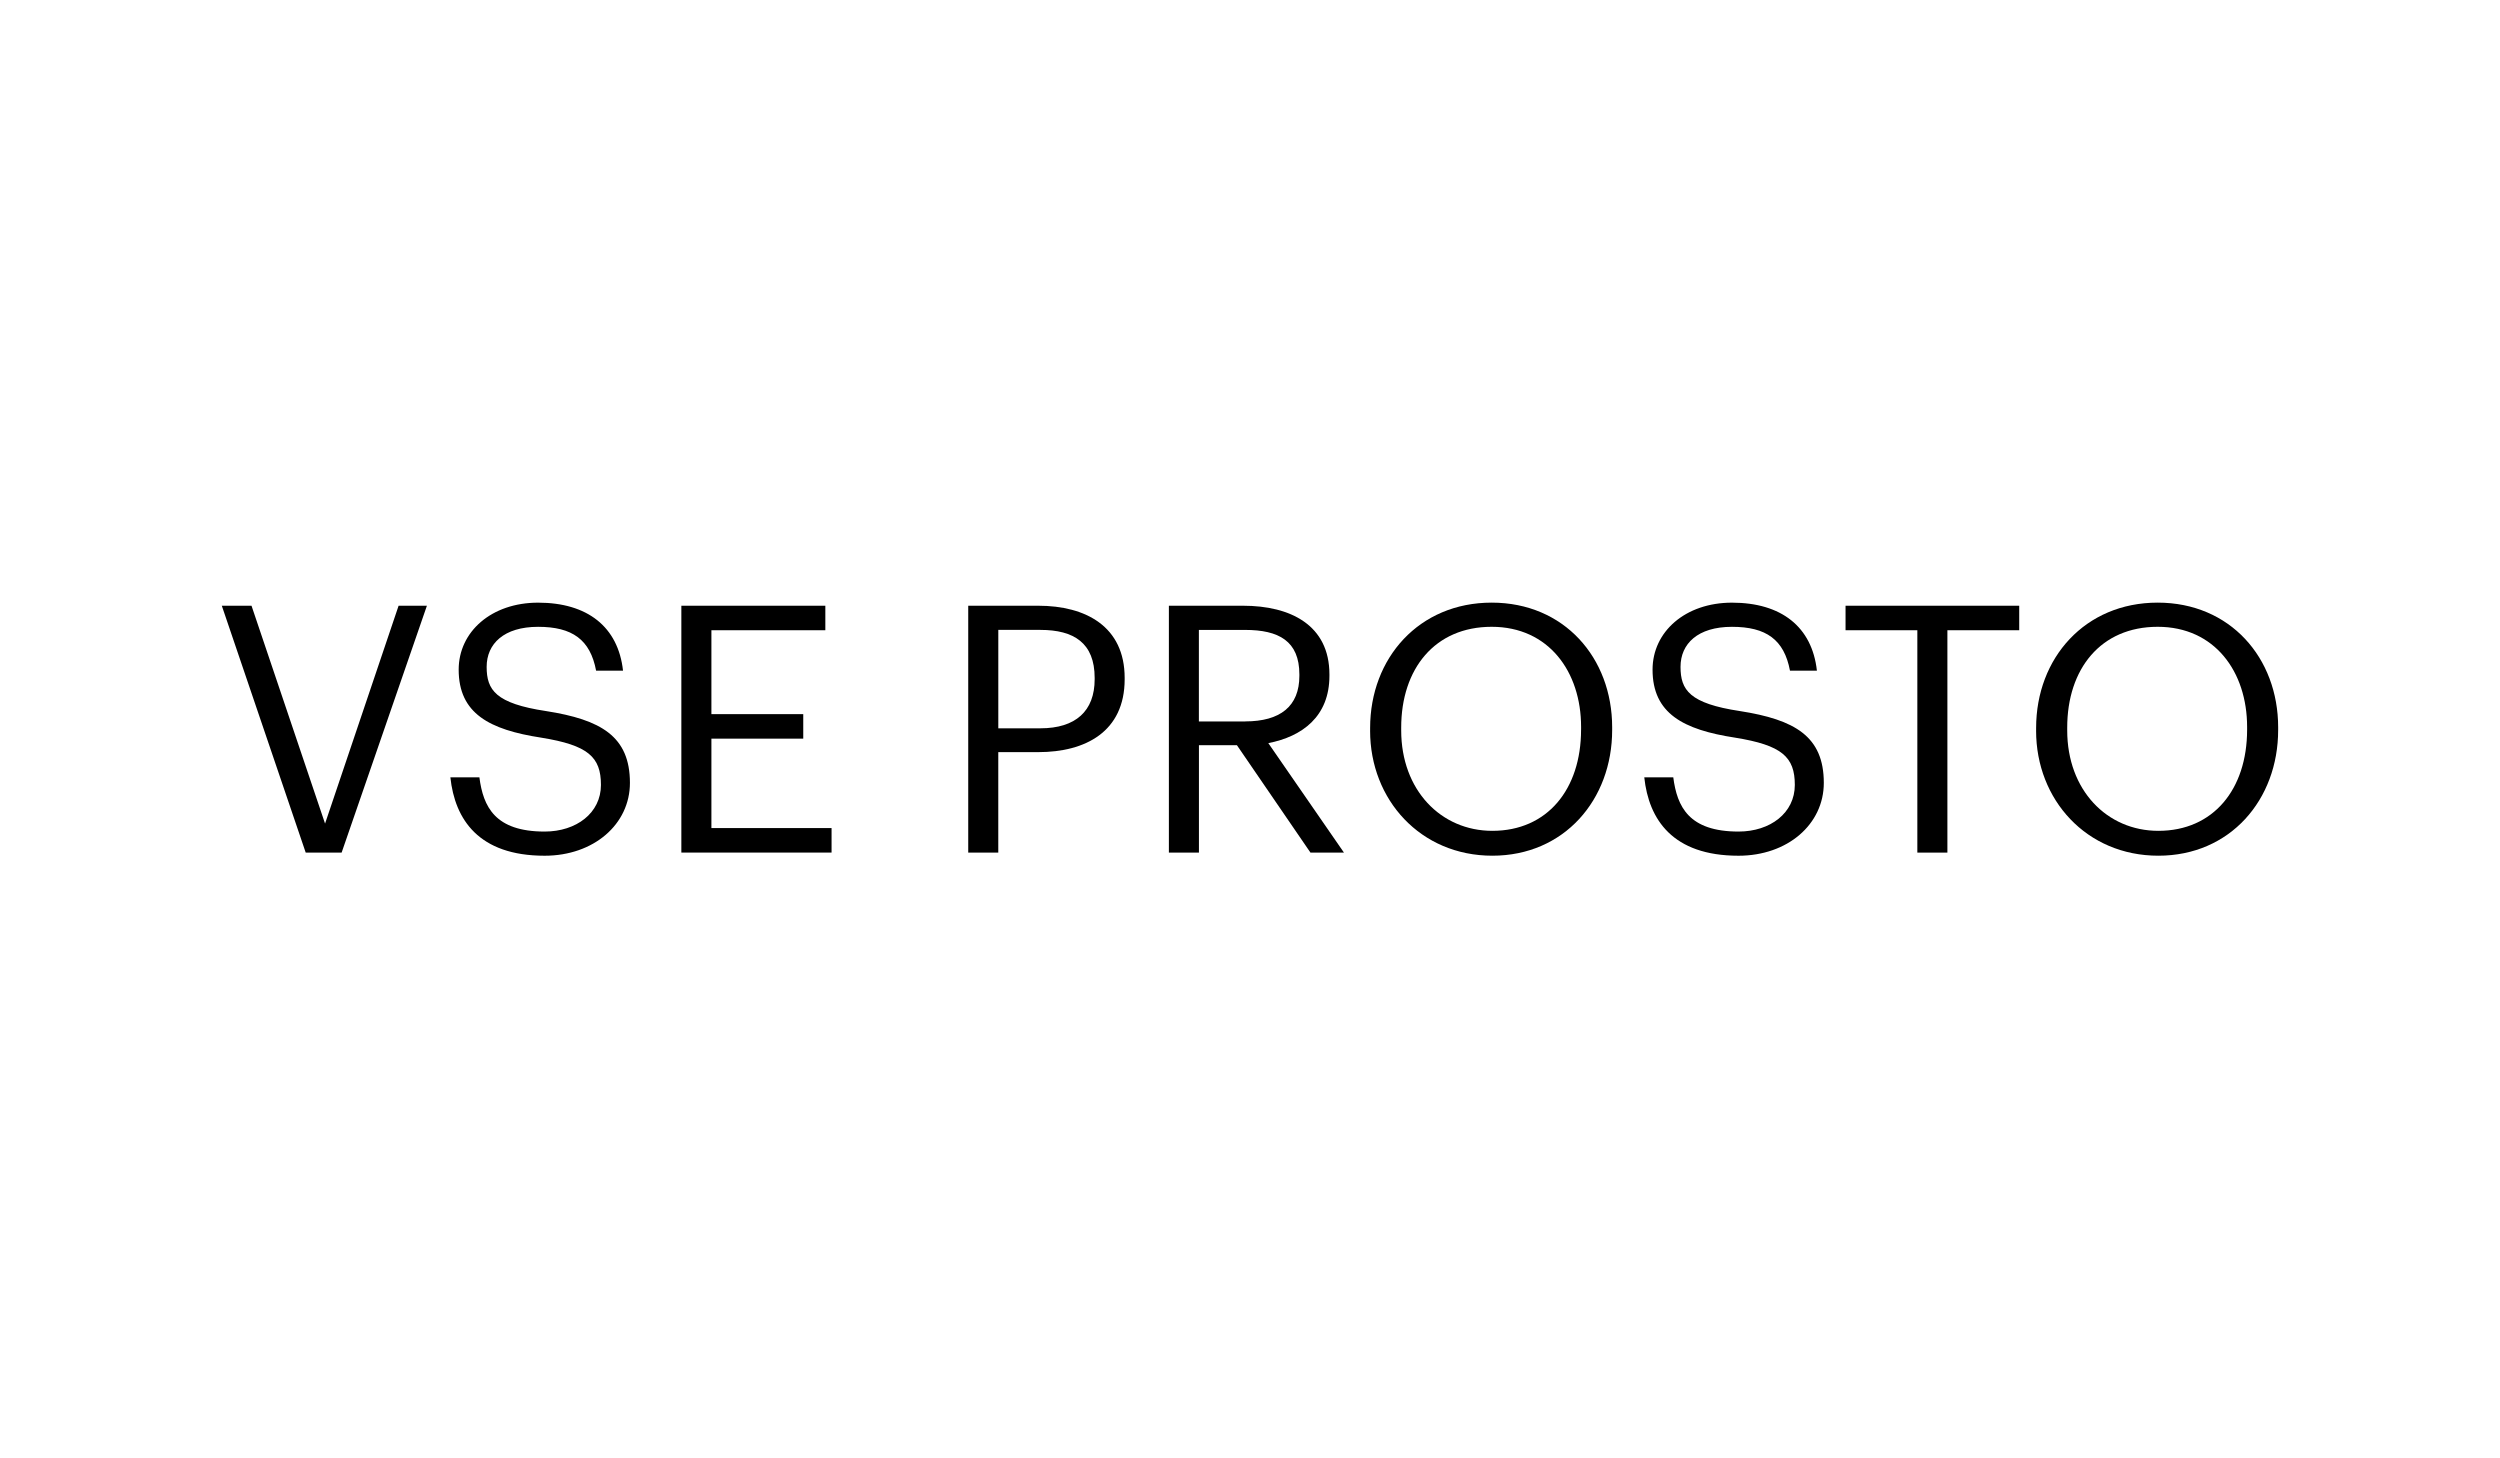
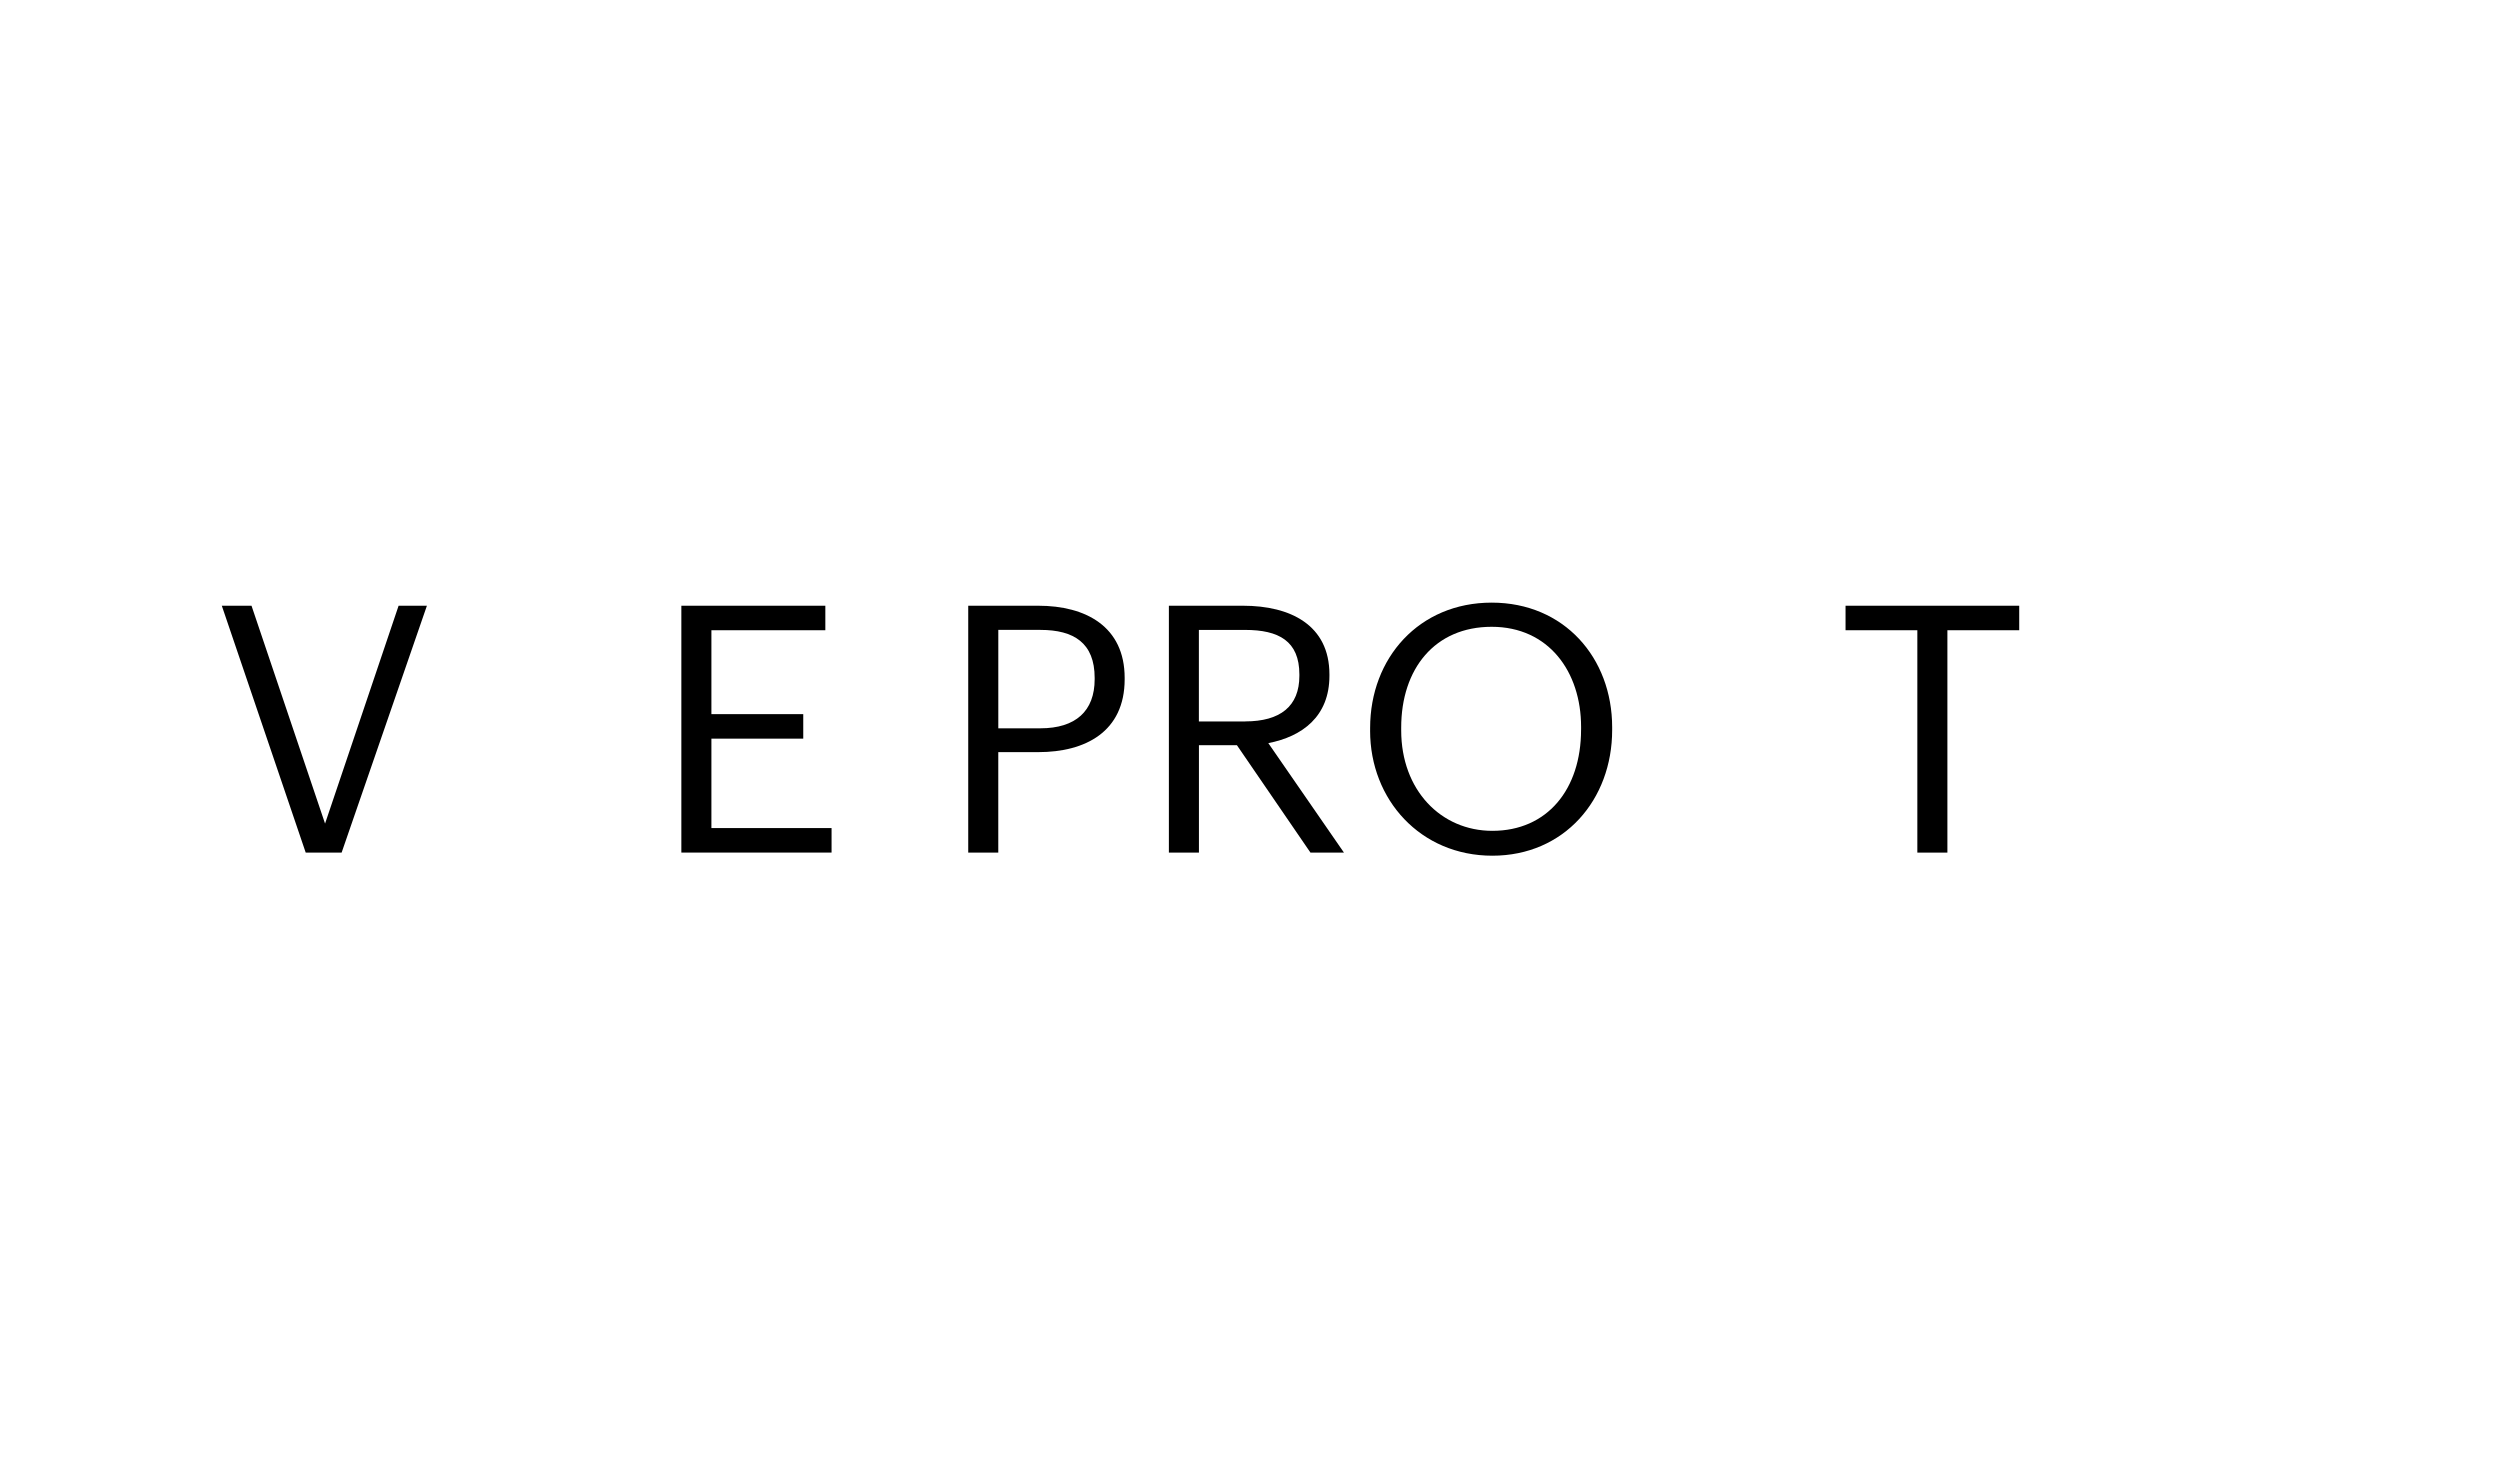
<svg xmlns="http://www.w3.org/2000/svg" id="_Слой_1" data-name="Слой_1" version="1.1" viewBox="0 0 960 560">
  <path d="M85.18,232.6h11.4l28.24,83.66,28.24-83.66h10.87l-32.75,94.8h-13.79l-32.22-94.8Z" />
-   <path d="M172.95,298.5h11.14c1.46,11.27,5.97,20.82,25.06,20.82,12.2,0,21.61-7.16,21.61-17.9s-4.91-15.25-22.94-18.16c-19.89-3.05-31.69-9.28-31.69-26.12,0-14.58,12.6-25.72,30.49-25.72,18.96,0,30.76,9.28,32.62,26.12h-10.34c-2.25-11.93-9.15-16.84-22.27-16.84s-19.76,6.5-19.76,15.38,3.45,14.05,22.8,16.97c21.08,3.31,32.22,9.68,32.22,27.58,0,15.91-13.92,27.97-32.75,27.97-25.32,0-34.47-13.92-36.2-30.1Z" />
  <path d="M261.64,232.6h55.29v9.41h-43.75v32.22h35.27v9.41h-35.27v34.34h46.14v9.41h-57.68v-94.8Z" />
  <path d="M371.81,232.6h26.91c18.16,0,33.15,7.96,33.15,27.71v.53c0,20.15-15.11,27.98-33.15,27.98h-15.38v38.58h-11.54v-94.8ZM399.53,279.67c13.52,0,20.82-6.63,20.82-18.83v-.53c0-13.39-7.95-18.43-20.82-18.43h-16.18v37.79h16.18Z" />
  <path d="M448.84,232.6h28.51c18.16,0,33.15,7.43,33.15,26.38v.53c0,15.65-10.47,23.33-23.47,25.85l29.04,42.03h-12.86l-28.24-41.24h-14.58v41.24h-11.54v-94.8ZM478.14,277.02c13.52,0,20.82-5.83,20.82-17.5v-.53c0-12.86-7.96-17.1-20.82-17.1h-17.77v35.14h17.77Z" />
  <path d="M526.13,280.6v-1.06c0-26.91,18.83-48.13,46.67-48.13s46.27,21.21,46.27,47.86v1.06c0,26.78-18.43,48.26-46.01,48.26s-46.94-21.48-46.94-47.99ZM607.14,280.2v-1.06c0-21.21-12.46-38.45-34.34-38.45s-34.74,16.18-34.74,38.71v1.06c0,22.94,15.25,38.58,35,38.58,21.08,0,34.07-15.91,34.07-38.85Z" />
-   <path d="M631.4,298.5h11.14c1.46,11.27,5.97,20.82,25.06,20.82,12.2,0,21.61-7.16,21.61-17.9s-4.91-15.25-22.94-18.16c-19.89-3.05-31.69-9.28-31.69-26.12,0-14.58,12.6-25.72,30.49-25.72,18.96,0,30.76,9.28,32.62,26.12h-10.34c-2.25-11.93-9.15-16.84-22.28-16.84s-19.75,6.5-19.75,15.38,3.45,14.05,22.8,16.97c21.08,3.31,32.22,9.68,32.22,27.58,0,15.91-13.92,27.97-32.75,27.97-25.32,0-34.47-13.92-36.19-30.1Z" />
  <path d="M736.27,242.01h-27.58v-9.41h66.69v9.41h-27.58v85.39h-11.54v-85.39Z" />
-   <path d="M781.87,280.6v-1.06c0-26.91,18.83-48.13,46.67-48.13s46.27,21.21,46.27,47.86v1.06c0,26.78-18.43,48.26-46.01,48.26s-46.94-21.48-46.94-47.99ZM862.89,280.2v-1.06c0-21.21-12.46-38.45-34.34-38.45s-34.74,16.18-34.74,38.71v1.06c0,22.94,15.25,38.58,35,38.58,21.08,0,34.08-15.91,34.08-38.85Z" />
</svg>